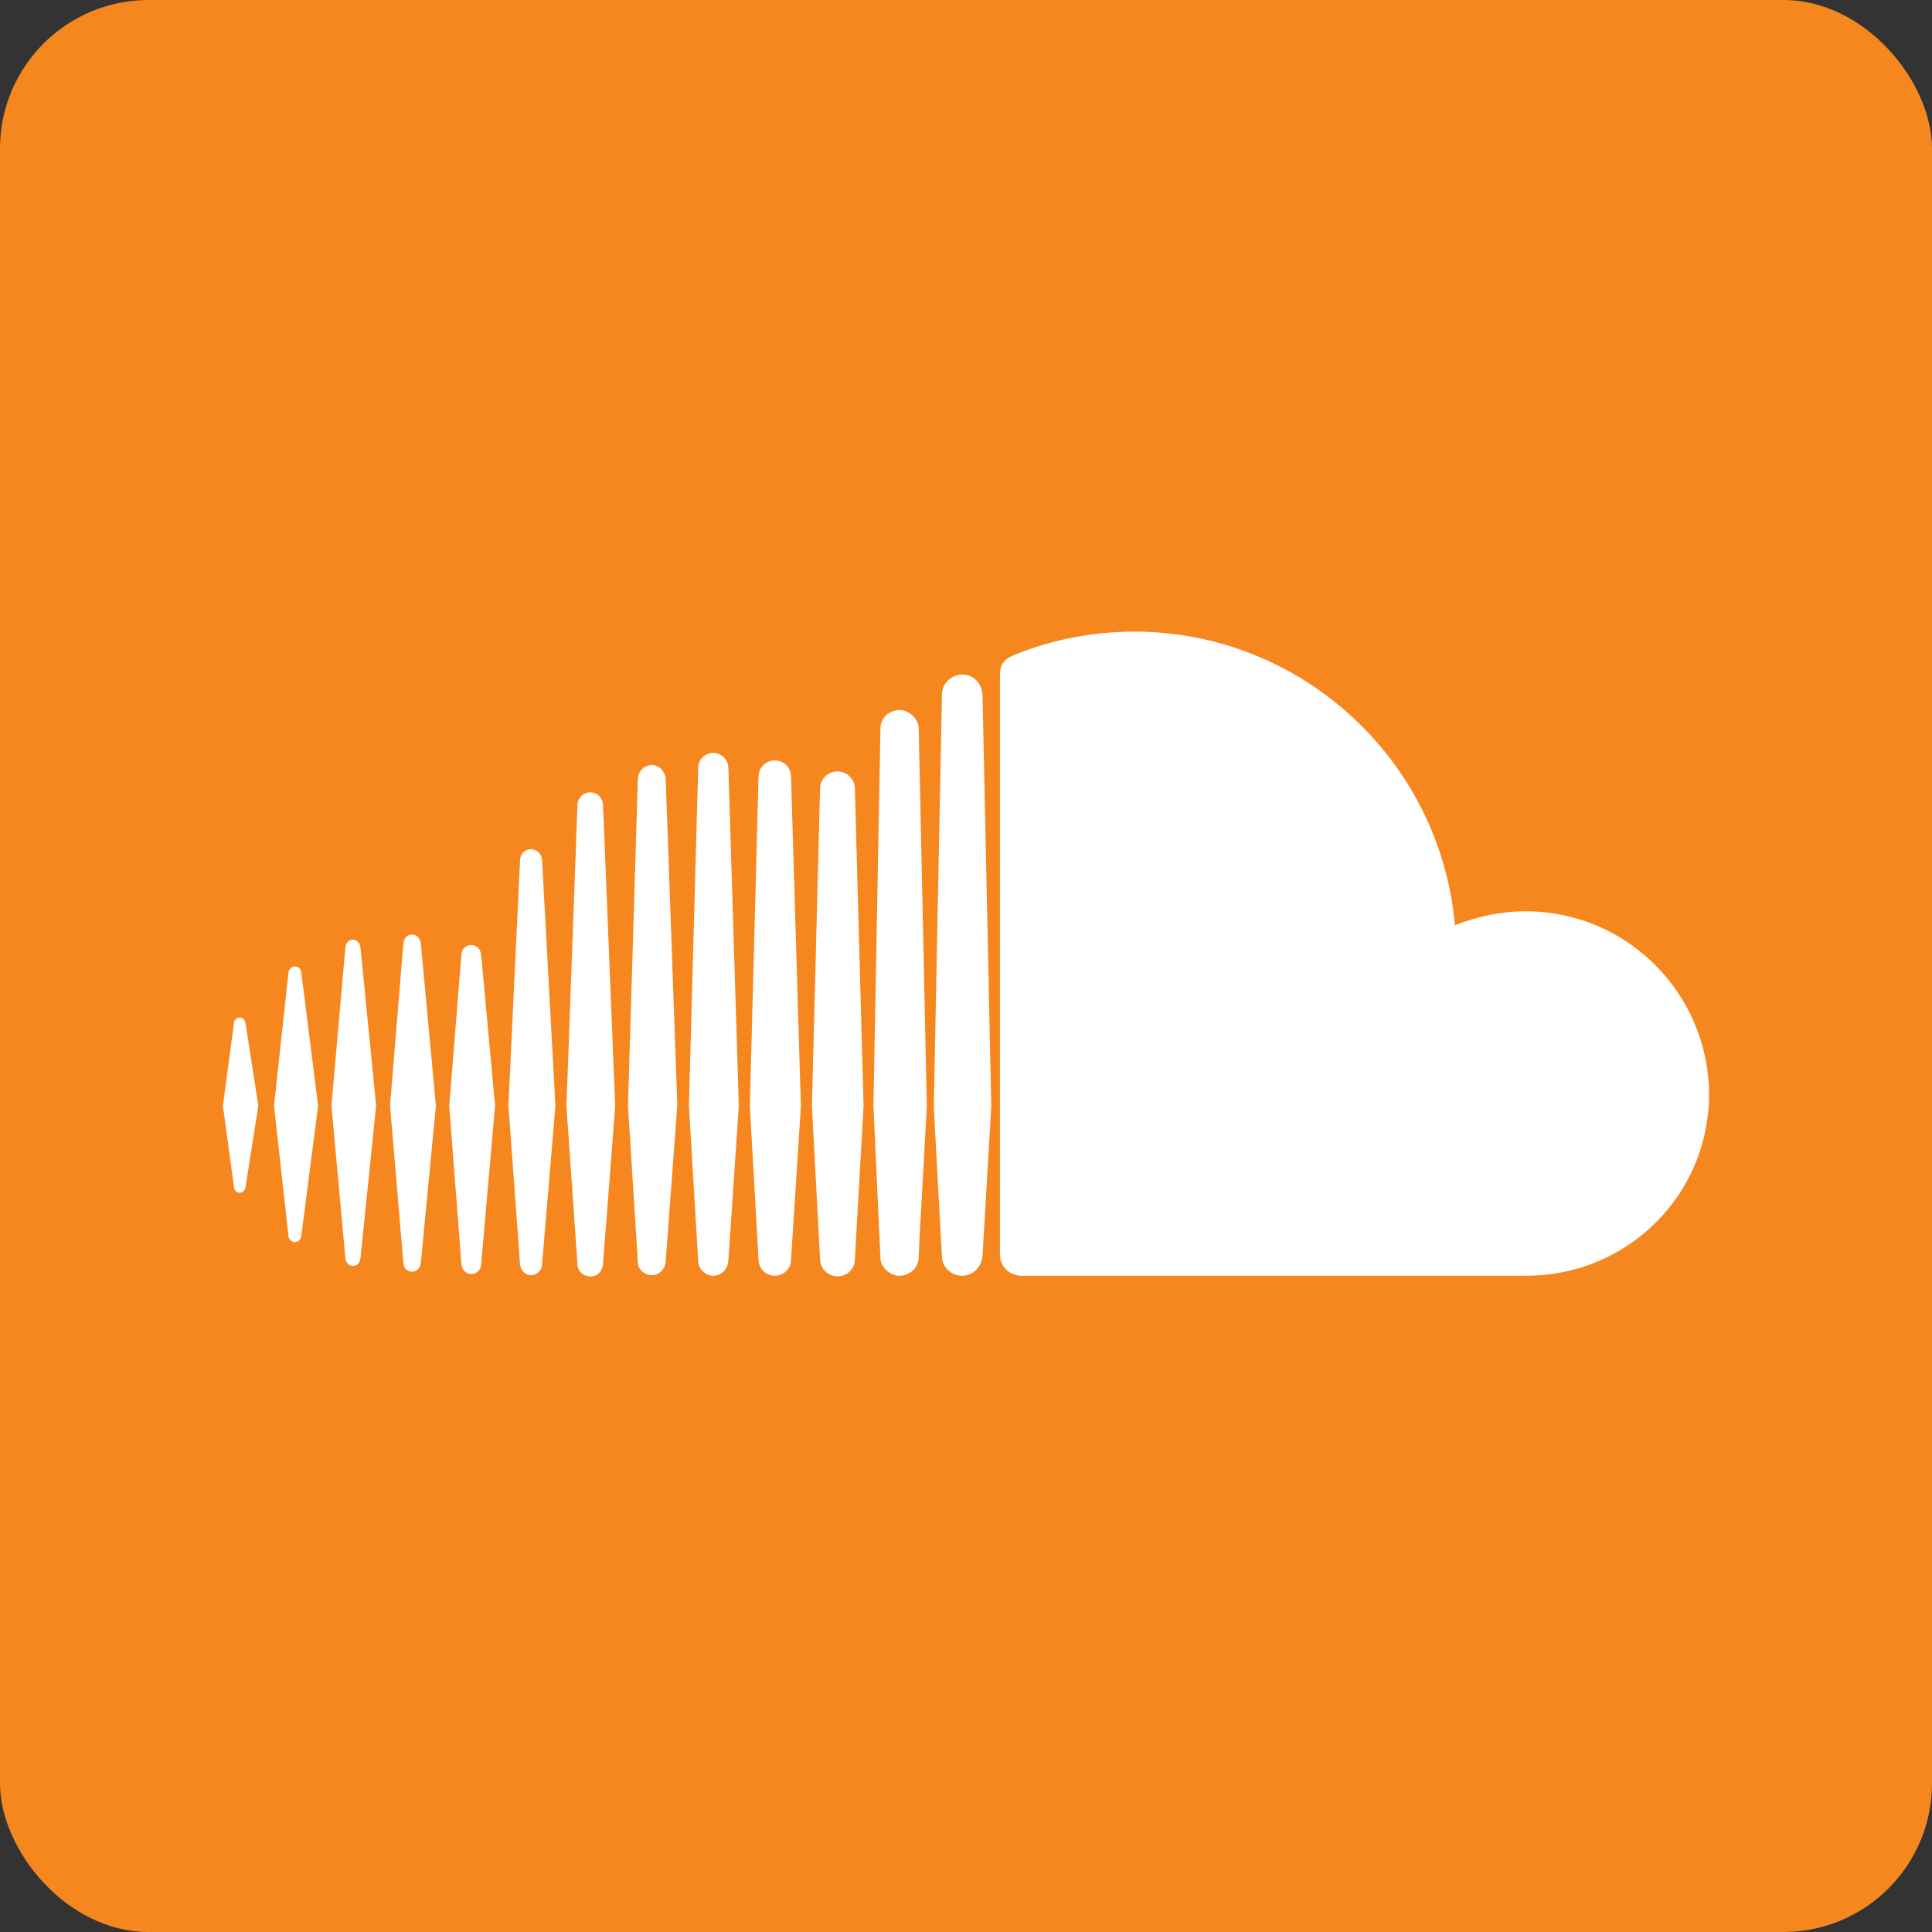
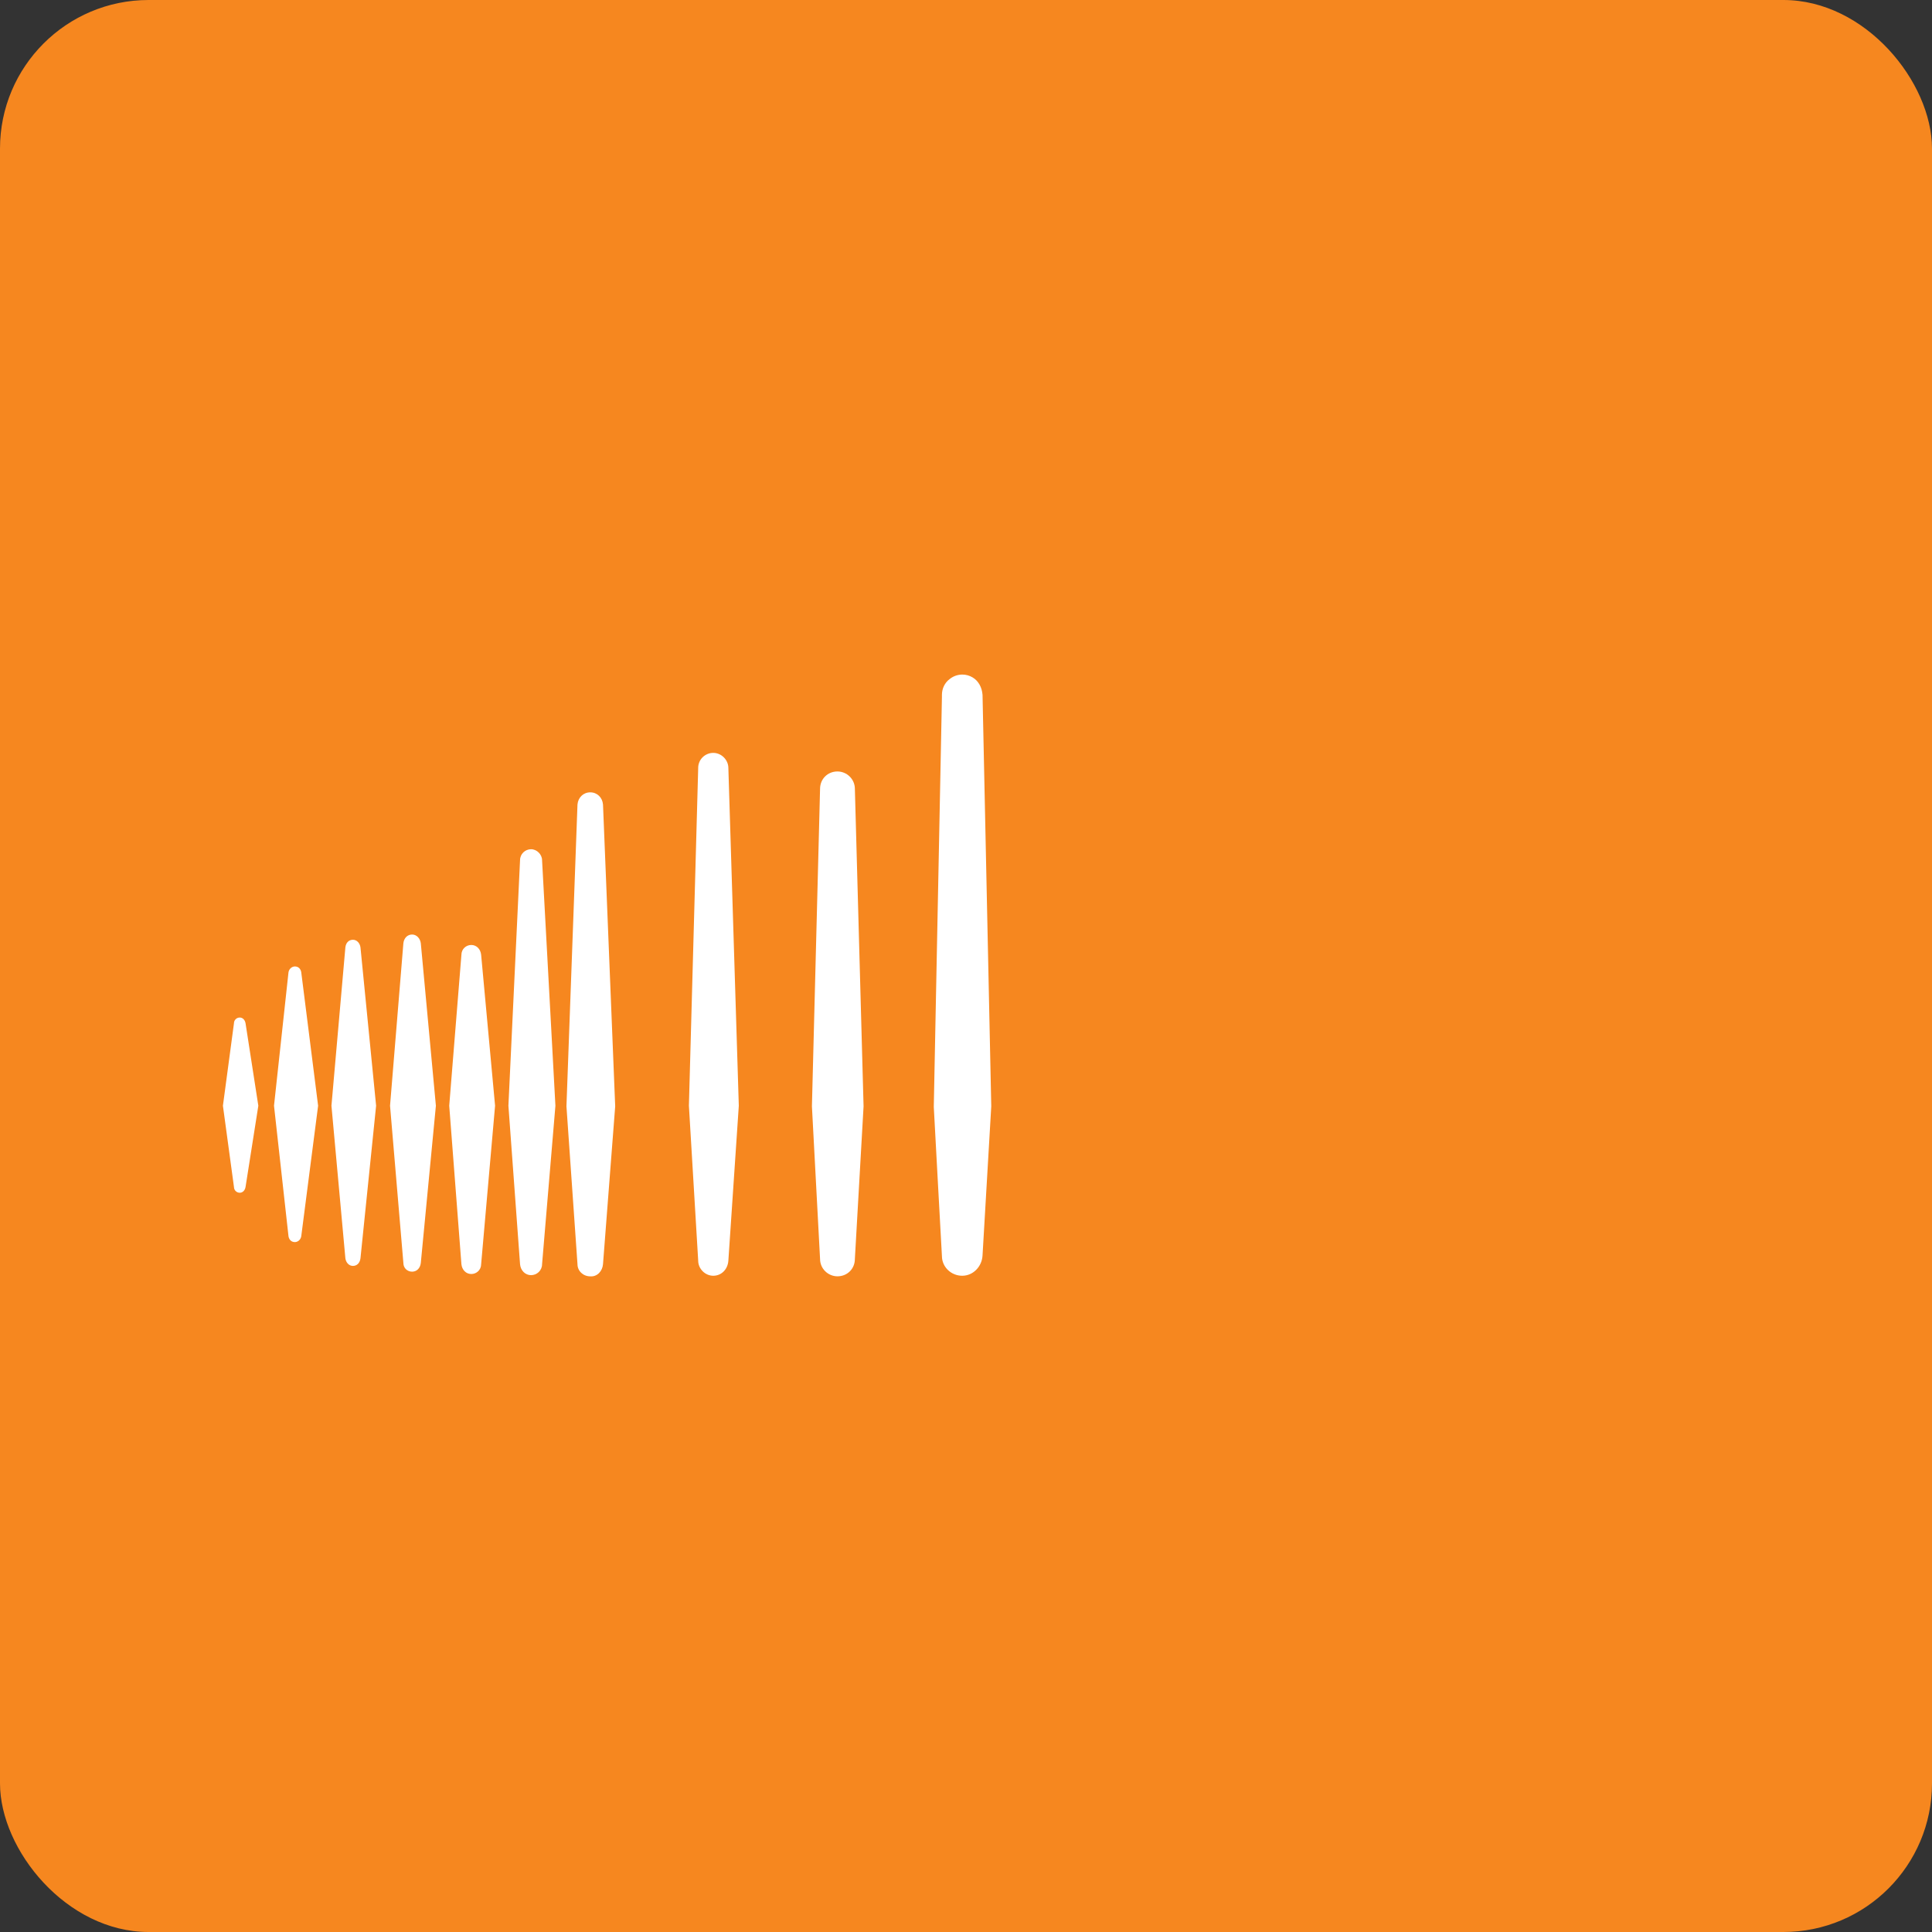
<svg xmlns="http://www.w3.org/2000/svg" width="52" height="52" viewBox="0 0 52 52" fill="none">
  <rect x="0" y="0" width="52" height="52" fill="#333333" stroke="none" />
  <rect width="52" height="52" rx="4" fill="#F6871F" />
  <path d="M23.243 29.776L23.009 21.233C23.009 20.967 22.79 20.764 22.54 20.764C22.275 20.764 22.072 20.967 22.072 21.233L21.853 29.776L22.072 33.884C22.072 34.15 22.291 34.352 22.54 34.352C22.806 34.352 23.009 34.15 23.009 33.884L23.243 29.776Z" fill="white" />
-   <path d="M21.556 29.776L21.291 20.905C21.291 20.847 21.28 20.79 21.258 20.737C21.236 20.684 21.204 20.636 21.163 20.595C21.122 20.555 21.074 20.522 21.021 20.5C20.968 20.479 20.911 20.467 20.854 20.467C20.796 20.467 20.739 20.479 20.686 20.5C20.633 20.522 20.585 20.555 20.544 20.595C20.503 20.636 20.471 20.684 20.449 20.737C20.427 20.79 20.416 20.847 20.416 20.905L20.182 29.761L20.416 33.9C20.416 33.957 20.427 34.014 20.449 34.067C20.471 34.12 20.503 34.169 20.544 34.209C20.585 34.25 20.633 34.282 20.686 34.304C20.739 34.326 20.796 34.337 20.854 34.337C20.911 34.337 20.968 34.326 21.021 34.304C21.074 34.282 21.122 34.25 21.163 34.209C21.204 34.169 21.236 34.12 21.258 34.067C21.28 34.014 21.291 33.957 21.291 33.9L21.556 29.776Z" fill="white" />
-   <path d="M17.917 20.967C17.901 20.764 17.745 20.592 17.542 20.592C17.339 20.592 17.183 20.749 17.168 20.967L16.902 29.761L17.168 33.962C17.168 34.165 17.339 34.321 17.542 34.321C17.745 34.321 17.902 34.165 17.917 33.947L18.23 29.745L17.917 20.967Z" fill="white" />
  <path d="M19.604 20.671C19.604 20.452 19.417 20.264 19.198 20.264C19.144 20.264 19.091 20.274 19.042 20.295C18.993 20.315 18.948 20.345 18.91 20.383C18.872 20.42 18.842 20.465 18.822 20.515C18.802 20.564 18.791 20.617 18.792 20.671L18.542 29.761L18.792 33.931C18.792 34.15 18.979 34.337 19.198 34.337C19.417 34.337 19.588 34.165 19.604 33.931L19.885 29.761L19.604 20.671Z" fill="white" />
  <path d="M11.092 34.227C11.217 34.227 11.31 34.134 11.326 33.993L11.732 29.761L11.326 25.387C11.31 25.262 11.217 25.153 11.092 25.153C10.967 25.153 10.873 25.247 10.857 25.387L10.498 29.761L10.857 33.993C10.857 34.134 10.967 34.227 11.092 34.227Z" fill="white" />
-   <path d="M24.946 29.776L24.727 19.624C24.727 19.452 24.633 19.296 24.493 19.202C24.415 19.155 24.321 19.108 24.212 19.108C24.118 19.108 24.024 19.14 23.93 19.187C23.79 19.28 23.696 19.436 23.696 19.608V19.702L23.509 29.761L23.696 33.837V33.853C23.696 33.962 23.743 34.072 23.821 34.15C23.915 34.259 24.055 34.337 24.212 34.337C24.352 34.337 24.477 34.275 24.571 34.197C24.665 34.103 24.727 33.978 24.727 33.837L24.743 33.431L24.946 29.776Z" fill="white" />
  <path d="M12.95 25.7C12.935 25.544 12.825 25.434 12.685 25.434C12.544 25.434 12.419 25.544 12.419 25.7L12.091 29.761L12.419 34.025C12.435 34.181 12.544 34.29 12.685 34.29C12.825 34.29 12.95 34.181 12.95 34.025L13.325 29.761L12.95 25.7Z" fill="white" />
  <path d="M14.293 22.857C14.137 22.857 13.997 22.982 13.997 23.154L13.684 29.761L13.997 34.025C14.012 34.196 14.137 34.321 14.293 34.321C14.45 34.321 14.59 34.196 14.59 34.025L14.949 29.761L14.59 23.154C14.59 22.998 14.45 22.857 14.293 22.857" fill="white" />
  <path d="M16.23 34.025L16.558 29.776L16.23 21.654C16.215 21.467 16.074 21.326 15.887 21.326C15.699 21.326 15.559 21.467 15.543 21.654L15.246 29.776L15.543 34.025C15.543 34.212 15.699 34.353 15.887 34.353C16.074 34.368 16.215 34.212 16.23 34.025Z" fill="white" />
  <path d="M26.18 18.234C26.095 18.183 25.998 18.155 25.898 18.156C25.773 18.157 25.652 18.201 25.555 18.281C25.43 18.375 25.352 18.531 25.352 18.703V18.765L25.133 29.792L25.243 31.822L25.352 33.806C25.352 34.103 25.602 34.337 25.898 34.337C26.195 34.337 26.43 34.087 26.445 33.79L26.68 29.776L26.445 18.703C26.43 18.5 26.336 18.328 26.18 18.234Z" fill="white" />
  <path d="M6.453 32.103C6.531 32.103 6.593 32.041 6.609 31.947L6.953 29.761L6.609 27.543C6.593 27.449 6.531 27.387 6.453 27.387C6.412 27.387 6.372 27.403 6.343 27.432C6.313 27.462 6.297 27.501 6.297 27.543L6 29.761L6.297 31.947C6.297 32.041 6.375 32.103 6.453 32.103Z" fill="white" />
  <path d="M7.937 33.431C8.015 33.431 8.093 33.368 8.108 33.275L8.562 29.761L8.108 26.168C8.093 26.075 8.03 26.012 7.937 26.012C7.859 26.012 7.781 26.075 7.765 26.168L7.375 29.761L7.765 33.275C7.781 33.368 7.843 33.431 7.937 33.431Z" fill="white" />
  <path d="M9.499 34.072C9.608 34.072 9.686 33.993 9.702 33.868L10.123 29.761L9.702 25.497C9.686 25.387 9.608 25.294 9.499 25.294C9.389 25.294 9.311 25.372 9.296 25.497L8.921 29.761L9.296 33.868C9.311 33.978 9.389 34.072 9.499 34.072Z" fill="white" />
-   <path d="M41.064 24.528C40.393 24.528 39.752 24.669 39.159 24.903C38.769 20.483 35.051 17 30.522 17C29.447 17.001 28.383 17.202 27.382 17.593C27.008 17.734 26.914 17.89 26.914 18.171V33.775C26.914 34.072 27.148 34.306 27.445 34.337H41.08C43.798 34.337 46 32.166 46 29.448C45.984 26.731 43.782 24.528 41.064 24.528Z" fill="white" />
</svg>